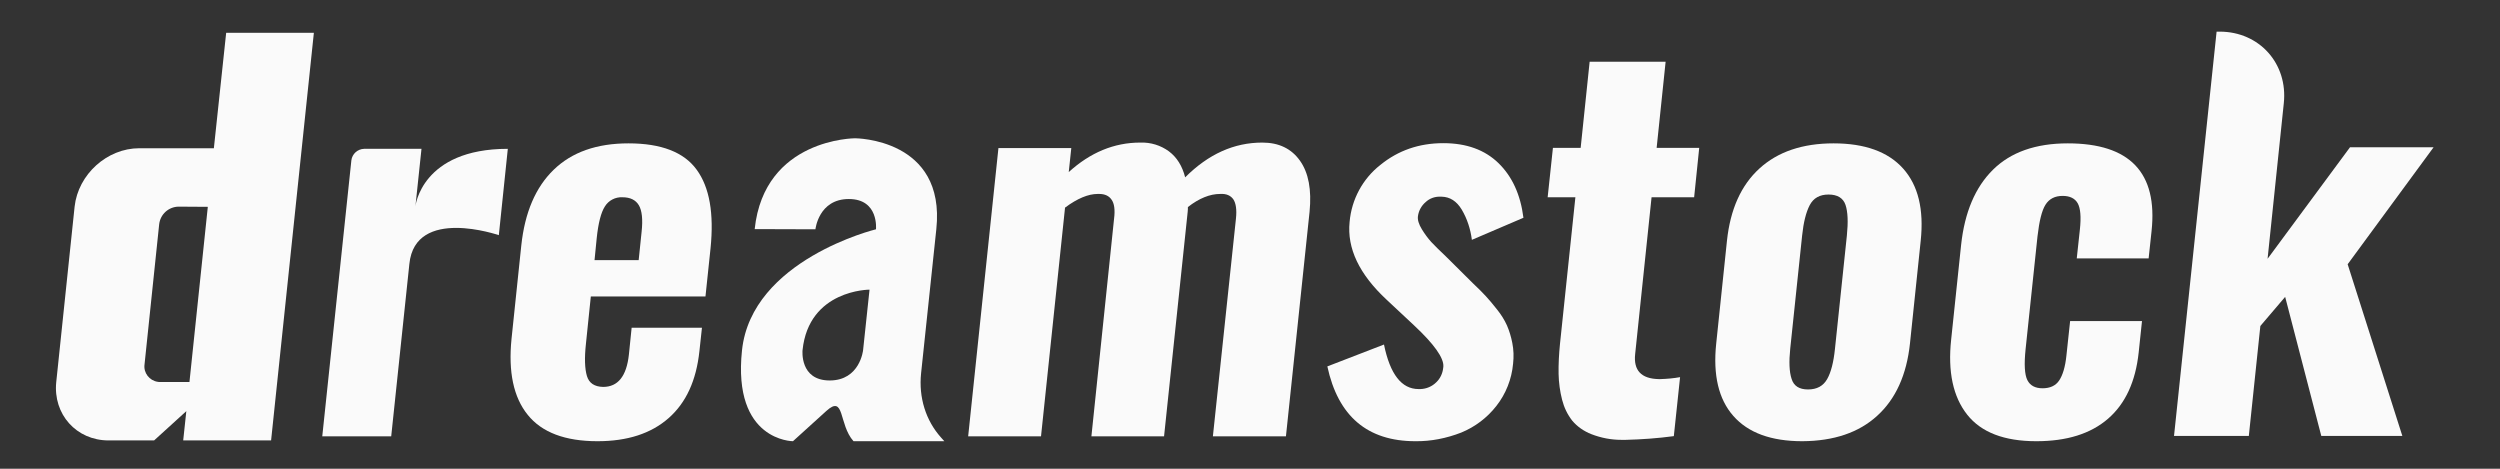
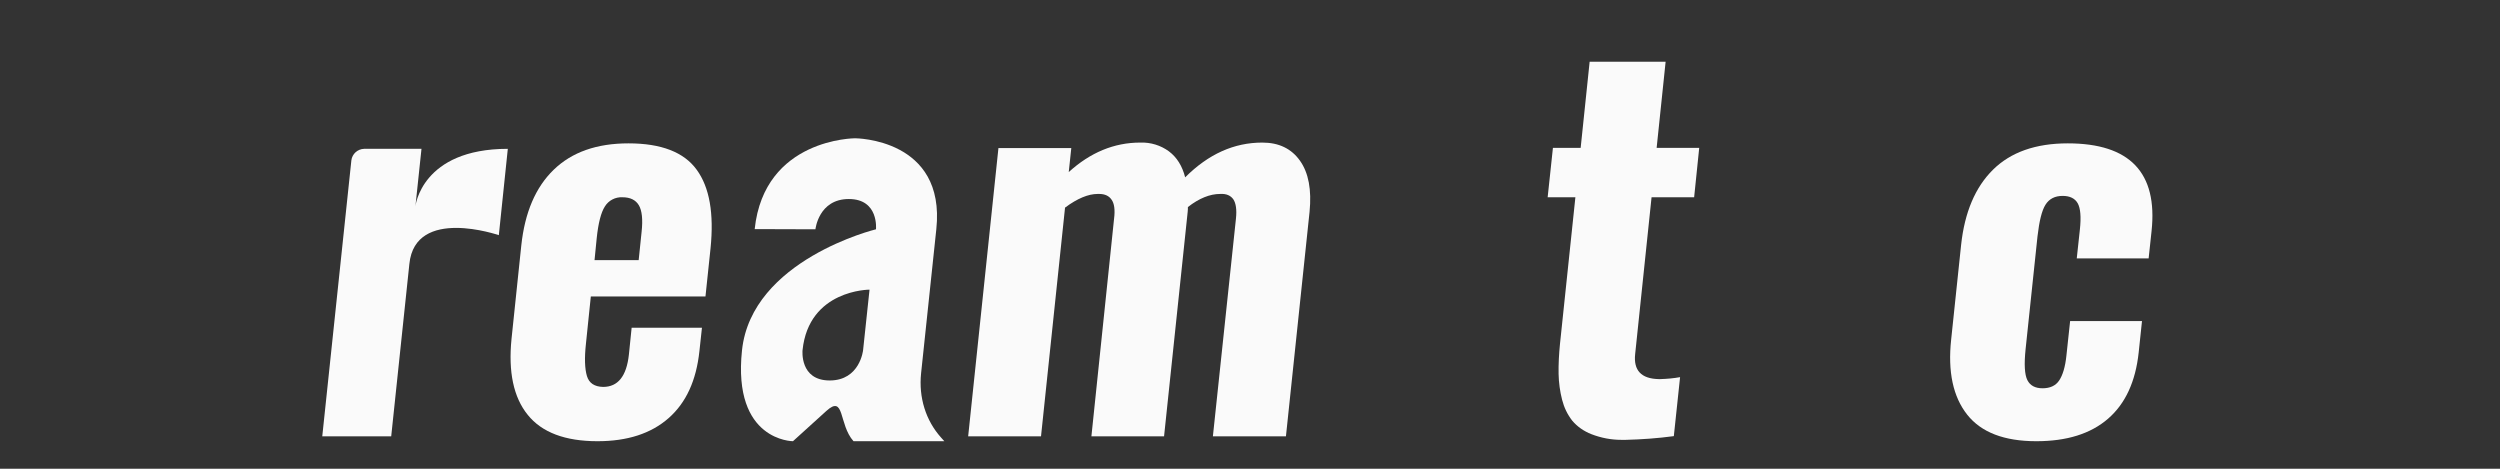
<svg xmlns="http://www.w3.org/2000/svg" version="1.1" id="レイヤー_1" x="0px" y="0px" viewBox="0 0 1280 240" style="enable-background:new 0 0 1280 240;" xml:space="preserve">
  <rect x="0" y="0" width="1280" height="240" fill="#333333" stroke="none" />
  <style type="text/css">
	.st0{fill:#FAFAFA;}
</style>
  <title>dreamstock</title>
-   <path class="st0" d="M115.8,16.8h44.9l-21.9,208.7H93.8l1.6-15l-16.5,15H55.6c-16.5,0-28.5-13.4-26.8-29.9l9.4-89.8  C40,89.3,54.8,75.9,71.3,75.9h38.2L115.8,16.8z M81.5,114.8L74,186.6c-0.6,4.3,2.5,8.3,6.8,8.9c0.4,0.1,0.8,0.1,1.2,0.1h15l9.4-89.7  l-15-0.1C86.3,105.9,82.1,109.7,81.5,114.8L81.5,114.8z" />
  <path class="st0" d="M305.9,225.9c-16.5,0-28.5-4.5-35.7-13.5c-7.3-9-10-22-8.3-38.9l5-47.8c1.8-16.9,7.3-29.8,16.6-38.8  s22-13.5,38.3-13.5c16.7,0,28.4,4.5,34.9,13.5c6.6,9,8.9,22.4,7.1,40.2l-2.6,24.7h-58.7l-2.5,24.2c-0.8,7.3-0.6,12.8,0.5,16.5  c1.1,3.7,3.9,5.5,8.3,5.6c7.6,0,12-5.5,13.2-16.6l1.4-13.7h36l-1.3,12c-1.6,15-6.8,26.4-15.8,34.3S321.2,225.9,305.9,225.9z   M304.4,133.2H327l1.5-14.5c0.7-6.3,0.2-10.9-1.4-13.6c-1.6-2.7-4.4-4.1-8.4-4.1c-3.6-0.2-7.1,1.6-9,4.7c-2,3.1-3.4,8.6-4.2,16.4  L304.4,133.2z" />
  <path class="st0" d="M495.7,223.4l15.5-147.6h37.3l-1.3,12.3c11-10,23.2-15.1,36.6-15.1c5.3-0.2,10.5,1.4,14.7,4.5  c4,3,6.8,7.4,8.3,13.3C618.7,78.9,631.8,73,646.3,73c8.5,0,14.9,3.1,19.3,9.3c4.4,6.2,6,14.9,4.9,26.1l-12.1,115h-37.4L632.8,112  c0.5-4.6,0-7.9-1.3-9.9c-1.4-2-3.6-3-6.8-2.8c-5.2,0-10.7,2.2-16.5,6.7c0,0.8,0,1.6-0.1,2.4l-12.1,115h-37.2L570.4,112  c0.6-4.6,0.1-7.9-1.3-9.8c-1.3-1.9-3.4-2.9-6.3-2.9H562c-4.8,0-10.4,2.3-16.7,7L533,223.4H495.7z" />
-   <path class="st0" d="M724.7,225.9c-24.6,0-39.6-12.8-45.1-38.3l29-11.2c3.1,15.2,9,22.8,17.7,22.8h1c3-0.1,5.9-1.3,8.1-3.5  c2-1.9,3.2-4.5,3.5-7.2l0.1-0.8c0.3-4.4-4.7-11.5-15.1-21.2l-13.9-13c-14.1-13.1-20.4-26.4-19-39.9c1-11.5,6.7-22.1,15.8-29.2  c9.1-7.4,19.8-11.1,32.2-11.1c11.8,0,21.2,3.4,28.2,10.2s11.3,16.1,12.8,28l-26.4,11.3c-0.7-5.5-2.4-10.8-5.2-15.5  c-2.6-4.3-6-6.5-10.3-6.6h-0.7c-2.8-0.1-5.5,0.9-7.5,2.8c-2.1,1.8-3.5,4.3-3.9,7.1c-0.3,1.9,0.4,4.2,2,6.8c1.4,2.3,3,4.5,4.8,6.5  c1.6,1.7,4.1,4.2,7.6,7.5l13.8,13.7c2.8,2.7,5,4.8,6.6,6.6c1.6,1.7,3.5,4,5.8,6.9c2,2.5,3.7,5.2,5,8.1c1.2,2.8,2.1,5.8,2.7,8.9  c0.7,3.5,0.8,7.1,0.4,10.6c-0.7,7.9-3.7,15.5-8.6,21.7c-4.7,6-10.9,10.7-18,13.6C740.6,224.4,732.7,226,724.7,225.9z" />
  <path class="st0" d="M830.1,225.2c-5.2,0-10.4-1-15.3-2.9c-3.8-1.5-7.2-3.8-9.8-6.9c-2.5-3.2-4.2-6.8-5.2-10.7  c-1.1-4.3-1.7-8.7-1.8-13.2c-0.1-5.1,0.2-10.2,0.7-15.3l7.9-75.2h-14.2l2.7-25.3h14.2l4.6-44.1h38.9l-4.6,44.1H870l-2.6,25.3h-21.8  l-8.4,80.3c-0.9,8.3,3.1,12.6,12,12.8h0.9c3.4-0.1,6.8-0.4,10.1-1l-3.2,30.2c-8.2,1.1-16.4,1.7-24.6,1.9L830.1,225.2z" />
-   <path class="st0" d="M922.8,225.9c-16,0-27.7-4.3-35.3-12.9c-7.6-8.6-10.5-21-8.8-37.1l5.5-52.6c1.7-16.1,7.2-28.4,16.6-37  c9.4-8.6,22.1-12.9,38-12.9c16,0,27.9,4.3,35.6,12.9s10.7,20.9,9,37l-5.5,52.6c-1.7,16-7.3,28.4-16.8,37  C951.7,221.5,938.9,225.8,922.8,225.9z M925.7,199.4c4.6,0,7.8-1.8,9.8-5.3c2-3.5,3.3-8.7,4-15.5l6.1-58c0.7-6.9,0.5-12.1-0.7-15.7  c-1.2-3.5-4.1-5.3-8.7-5.3c-4.5,0-7.7,1.8-9.6,5.4c-1.9,3.6-3.2,8.8-3.9,15.5l-6.1,58c-0.7,6.7-0.5,11.9,0.7,15.5  C918.4,197.6,921.2,199.4,925.7,199.4L925.7,199.4z" />
  <path class="st0" d="M1042.6,225.9c-16.4,0-28.2-4.5-35.4-13.6c-7.2-9.1-10-21.9-8.2-38.5l5.1-48.5c1.8-16.6,7.2-29.4,16.3-38.4  c9.1-9,21.9-13.5,38.3-13.5c31.8,0,46.1,15,42.9,44.9l-1.5,14h-36.8l1.6-14.8c0.7-6.4,0.3-10.9-1.1-13.4c-1.4-2.5-4-3.8-7.7-3.8  c-4,0-6.9,1.5-8.8,4.5c-1.9,3-3.2,8.4-4.1,16.2l-6.1,57.8c-0.8,7.7-0.5,13,0.9,15.8s4,4.2,7.8,4.2c3.8,0,6.7-1.3,8.5-4  s3.1-6.9,3.7-12.7l1.9-17.7h36.8l-1.7,16.1c-1.6,14.9-6.8,26.2-15.7,33.9S1058.2,225.9,1042.6,225.9z" />
-   <path class="st0" d="M1113.1,223.2l21.8-207h1.6c20.3,0,35,16.4,32.8,36.7l-8.3,79.6l42.2-57.1h42.8l-44,59.9l28,87.9h-41.5  L1170,152l-12.7,14.9l-5.9,56.3L1113.1,223.2z" />
  <path class="st0" d="M209.6,135.1l-9.3,88.3h-35.3l14.9-141.3c0.4-3.3,3.2-5.8,6.5-5.9h29.4l-3.1,29.4c0,0,3.1-29.4,47.3-29.4  l-4.6,44.2C255.3,120.4,212.6,105.6,209.6,135.1z" />
  <path class="st0" d="M386.4,117.3c4.9-46.5,51.4-46.5,51.4-46.5s46.5,0,41.6,46.5l-7.8,73.8c-1.3,12.4,2.4,24.2,10.2,32.9l1.7,1.9  H437c-7.7-8.6-4.4-24.1-13.9-15.5L406,225.9c0,0-31,0-26.1-46.5s68.6-62,68.6-62s1.6-15.5-13.9-15.5s-17.1,15.5-17.1,15.5  L386.4,117.3z M410.9,179.3c0,0-1.6,15.5,13.9,15.5s17.1-15.5,17.1-15.5l3.3-31C445.1,148.3,414.1,148.3,410.9,179.3L410.9,179.3z" />
</svg>